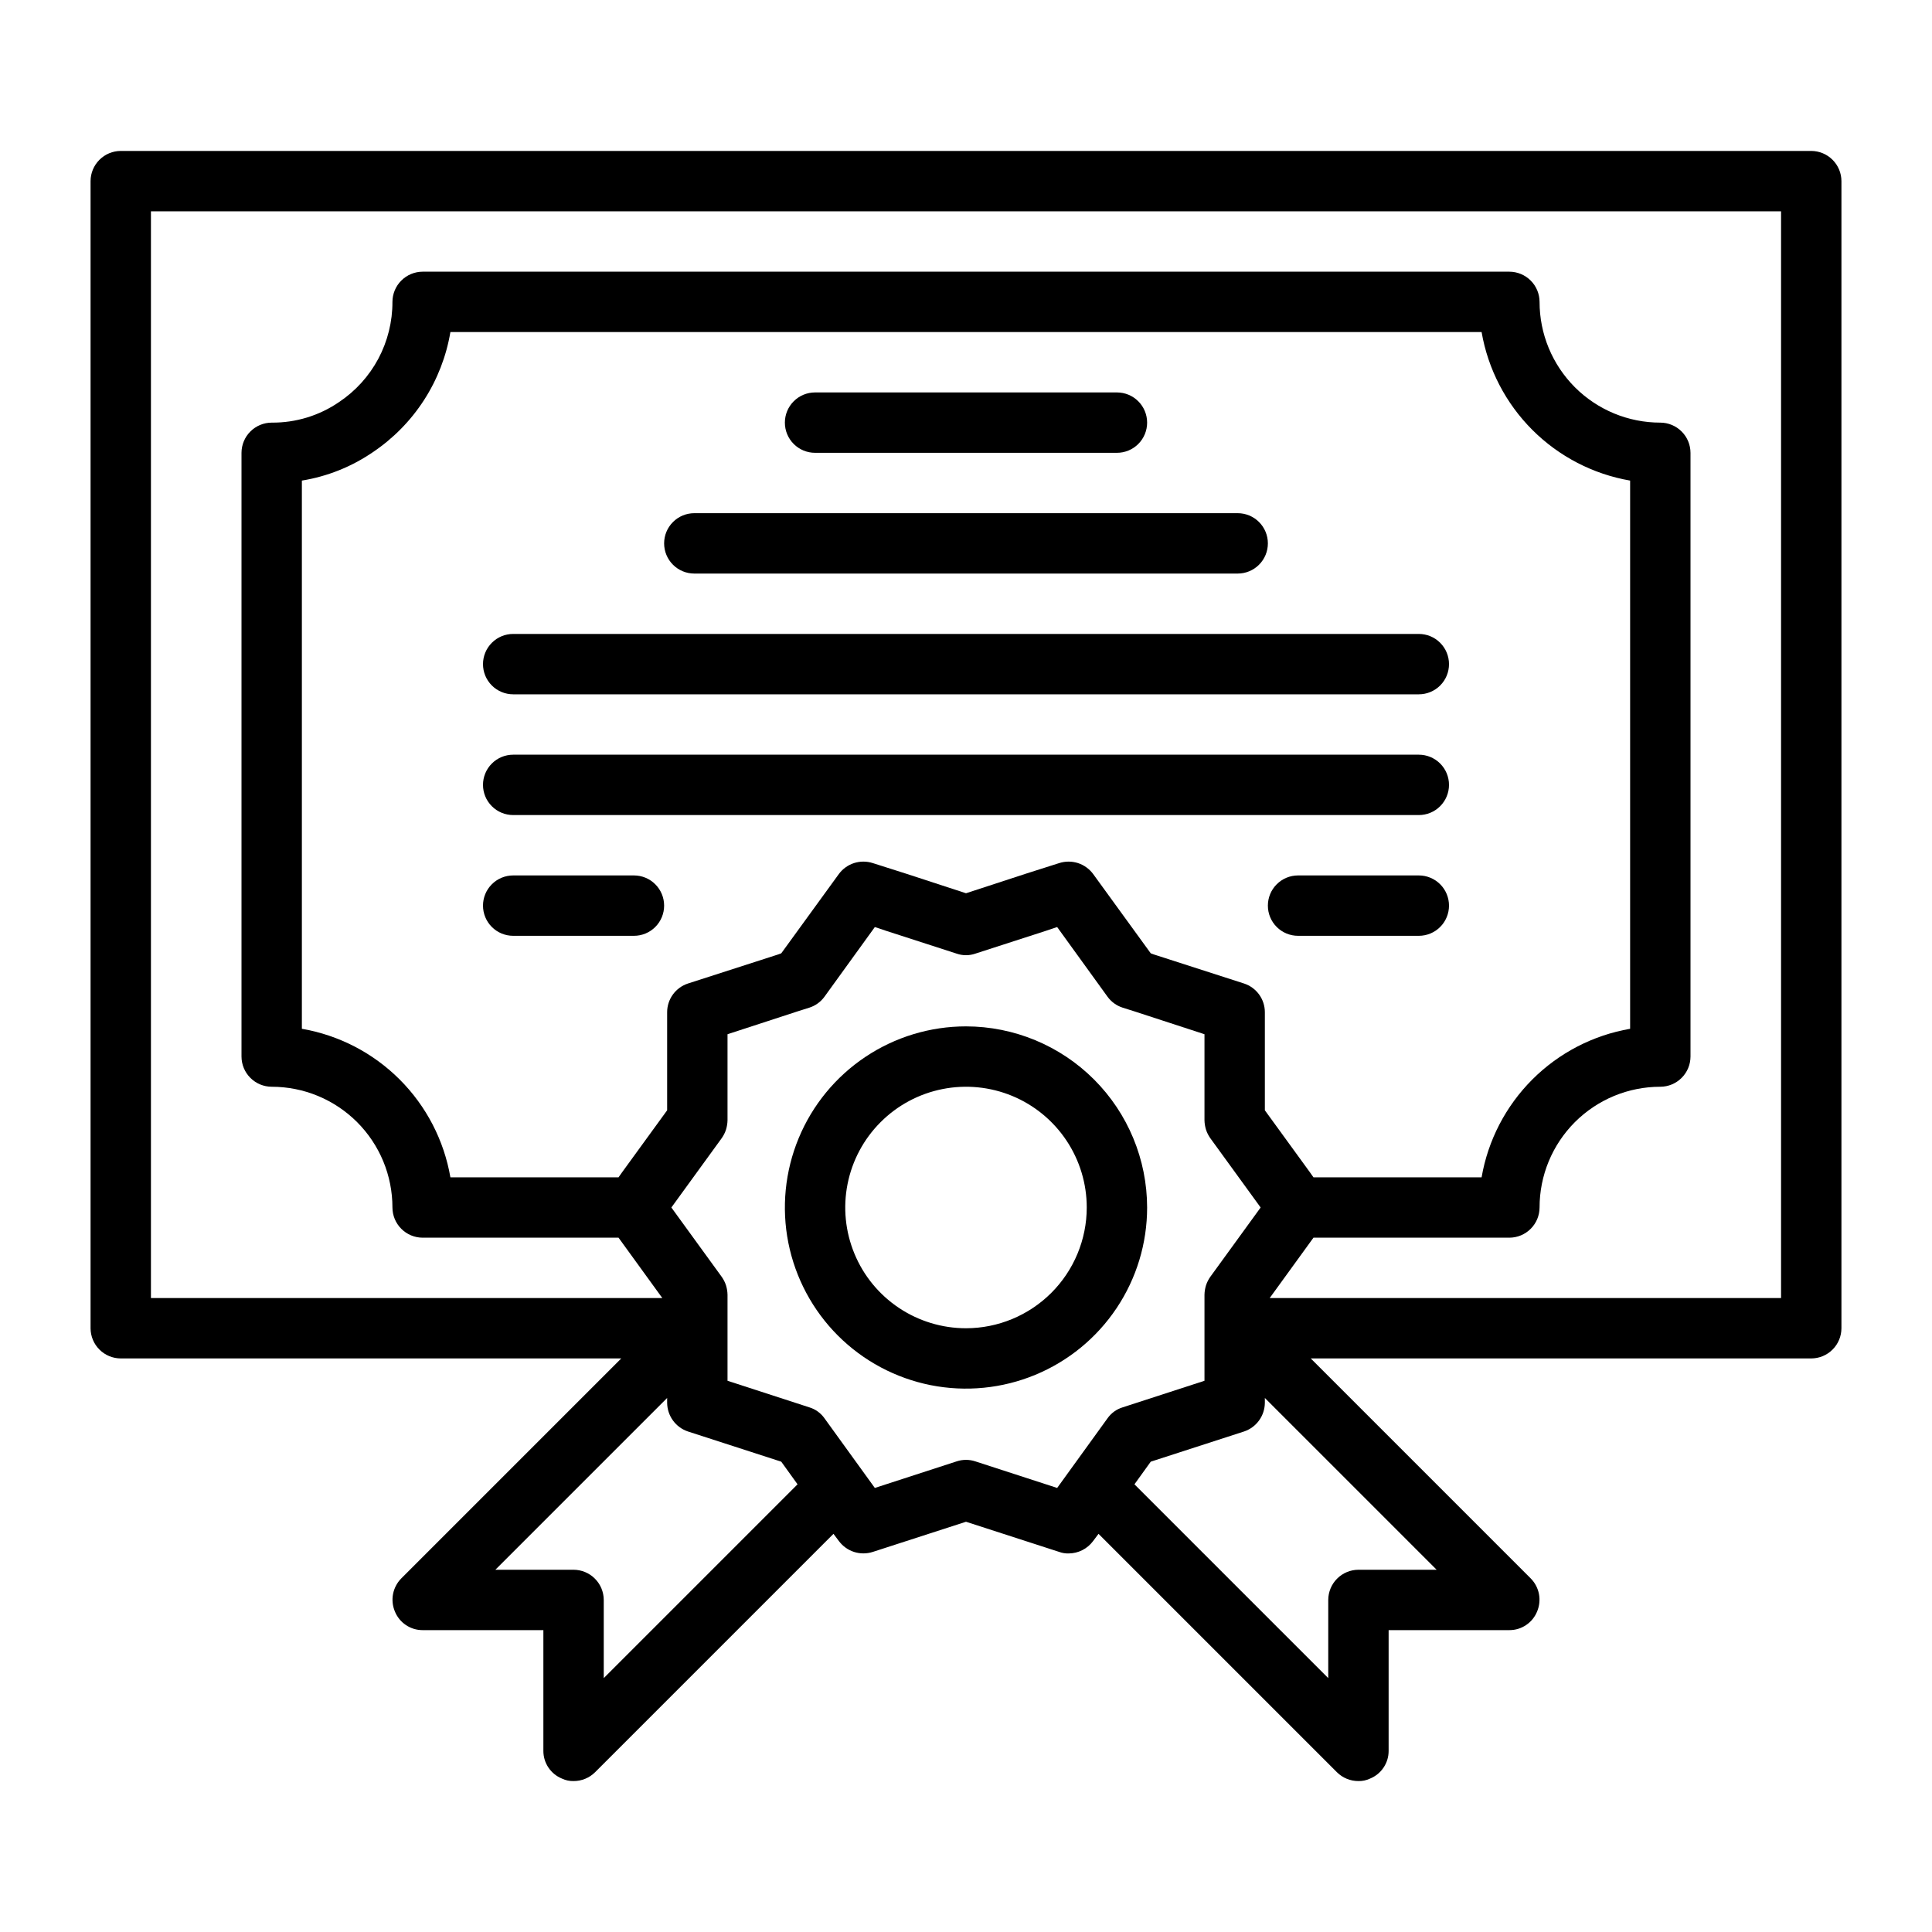
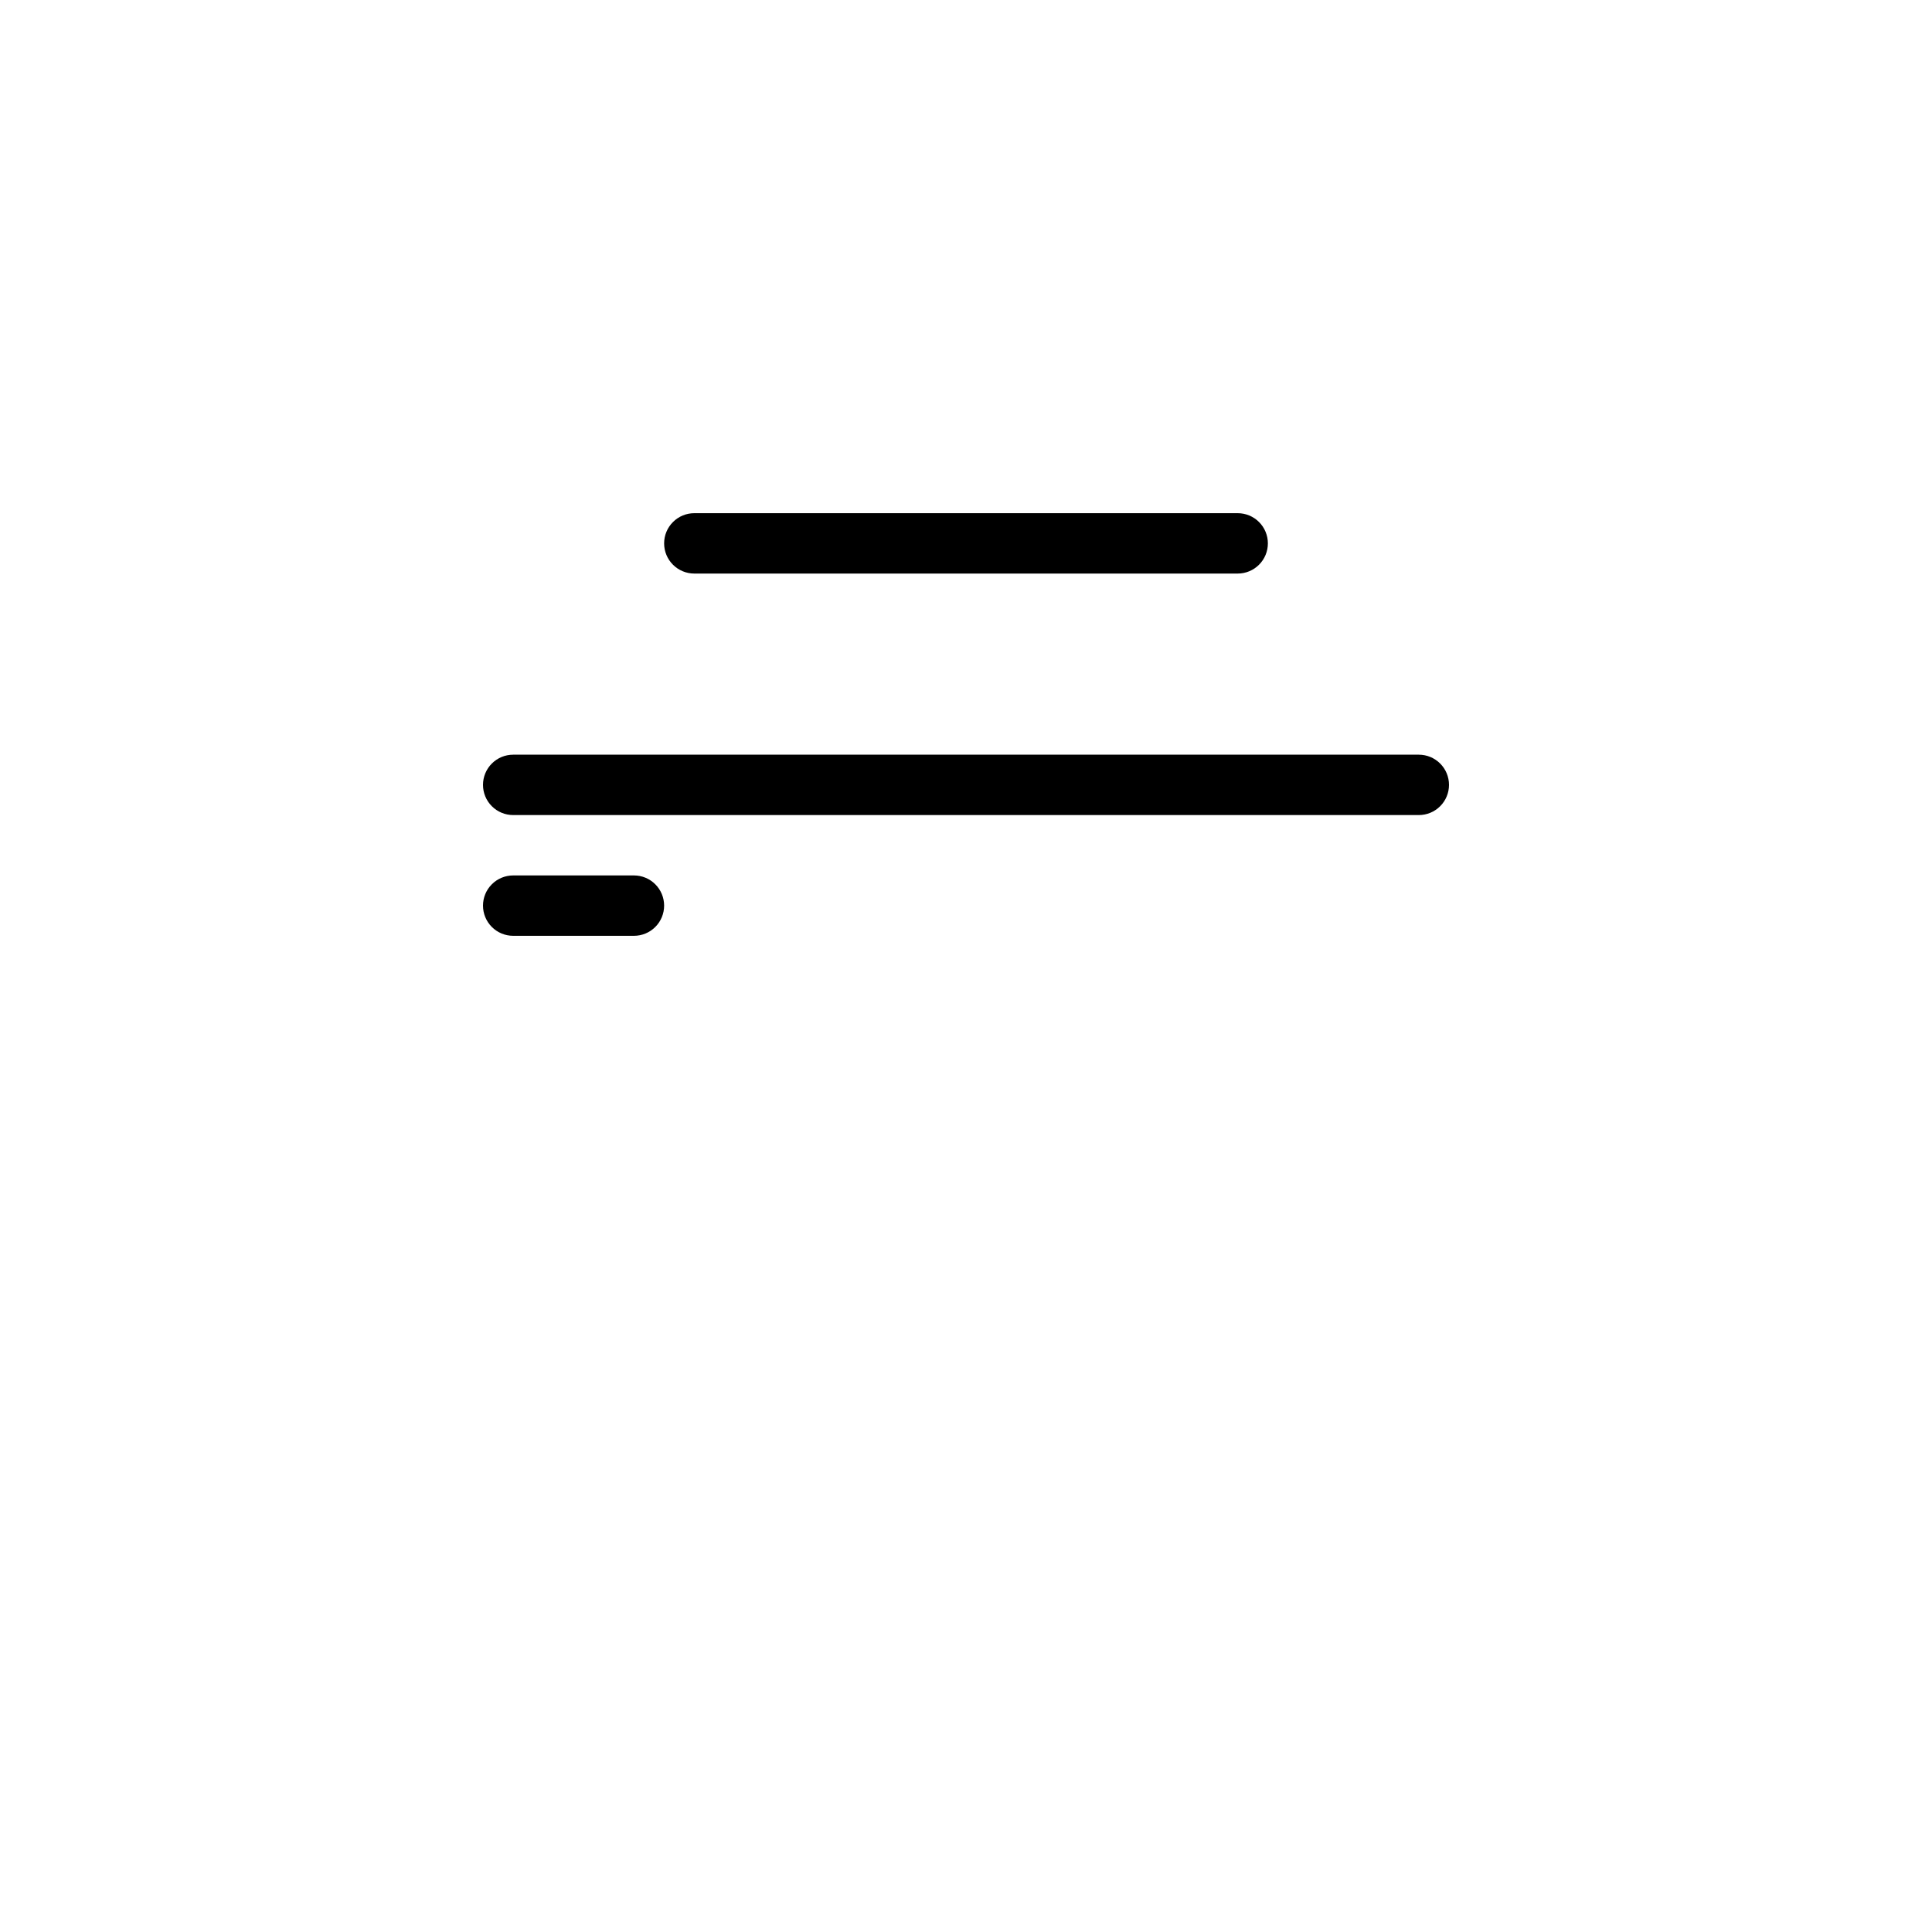
<svg xmlns="http://www.w3.org/2000/svg" width="64" height="64" viewBox="0 0 64 64" fill="none">
-   <path d="M60 5H4C3.735 5.001 3.481 5.106 3.294 5.294C3.106 5.481 3.001 5.735 3 6V44C3.001 44.265 3.106 44.519 3.294 44.706C3.481 44.894 3.735 44.999 4 45H20.58L13.29 52.29C13.152 52.431 13.058 52.609 13.02 52.803C12.983 52.997 13.004 53.198 13.08 53.38C13.154 53.564 13.281 53.721 13.445 53.831C13.609 53.942 13.802 54.001 14 54H18V58C17.999 58.198 18.058 58.391 18.169 58.555C18.279 58.719 18.436 58.846 18.62 58.92C18.739 58.976 18.869 59.003 19 59C19.266 59.001 19.521 58.897 19.71 58.71L27.61 50.81L27.79 51.05C27.916 51.219 28.091 51.345 28.292 51.41C28.493 51.474 28.709 51.474 28.91 51.41L32 50.41L35.09 51.41C35.189 51.446 35.294 51.463 35.4 51.46C35.558 51.459 35.713 51.422 35.853 51.351C35.994 51.28 36.116 51.177 36.21 51.05L36.39 50.81L44.29 58.71C44.479 58.897 44.734 59.001 45 59C45.131 59.003 45.261 58.976 45.38 58.92C45.564 58.846 45.721 58.719 45.831 58.555C45.942 58.391 46.001 58.198 46 58V54H50C50.198 54.001 50.391 53.942 50.555 53.831C50.719 53.721 50.846 53.564 50.92 53.38C50.996 53.198 51.017 52.997 50.98 52.803C50.942 52.609 50.849 52.431 50.71 52.29L43.42 45H60C60.265 44.999 60.519 44.894 60.706 44.706C60.894 44.519 60.999 44.265 61 44V6C60.999 5.735 60.894 5.481 60.706 5.294C60.519 5.106 60.265 5.001 60 5ZM20 55.59V53C19.999 52.735 19.894 52.481 19.706 52.294C19.519 52.106 19.265 52.001 19 52H16.41L22.1 46.31V46.47C22.102 46.681 22.169 46.885 22.293 47.056C22.416 47.226 22.59 47.353 22.79 47.42L25.88 48.42L26.42 49.17L20 55.59ZM41.21 32.58L38.23 31.62L38.12 31.58L36.21 28.95C36.084 28.781 35.908 28.655 35.708 28.59C35.507 28.526 35.291 28.526 35.09 28.59L33.99 28.94L32 29.59L30.01 28.94L28.91 28.59C28.709 28.526 28.493 28.526 28.292 28.59C28.091 28.655 27.916 28.781 27.79 28.95L25.88 31.58L25.77 31.62L22.79 32.58C22.59 32.645 22.415 32.773 22.291 32.943C22.167 33.114 22.1 33.319 22.1 33.53V36.78L20.61 38.83L20.49 39H14.92C14.708 37.773 14.121 36.641 13.24 35.76C12.359 34.879 11.227 34.292 10 34.08V15.92C10.843 15.783 11.645 15.462 12.35 14.98C13.026 14.526 13.603 13.939 14.045 13.255C14.487 12.57 14.785 11.803 14.92 11H49.08C49.292 12.227 49.879 13.359 50.76 14.24C51.641 15.121 52.773 15.708 54 15.92V34.08C52.773 34.292 51.641 34.879 50.76 35.76C49.879 36.641 49.292 37.773 49.08 39H43.51L43.39 38.83L41.9 36.78V33.53C41.9 33.319 41.833 33.114 41.709 32.943C41.585 32.773 41.41 32.645 41.21 32.58ZM36.69 46.98L35.02 49.29L32.31 48.41C32.109 48.343 31.891 48.343 31.69 48.41L28.98 49.29L27.31 46.98C27.188 46.808 27.012 46.681 26.81 46.62L24.1 45.74V42.89C24.098 42.785 24.081 42.681 24.05 42.58C24.018 42.48 23.97 42.386 23.91 42.3L22.24 40L23.91 37.7C23.97 37.614 24.018 37.52 24.05 37.42C24.081 37.319 24.098 37.215 24.1 37.11V34.26L26.43 33.5L26.81 33.38C27.011 33.316 27.186 33.19 27.31 33.02L28.98 30.71L29.37 30.84L31.69 31.59C31.891 31.66 32.109 31.66 32.31 31.59L34.63 30.84L35.02 30.71L36.69 33.02C36.814 33.19 36.989 33.316 37.19 33.38L37.57 33.5L39.9 34.26V37.11C39.902 37.215 39.919 37.319 39.95 37.42C39.982 37.52 40.03 37.614 40.09 37.7L41.76 40L40.09 42.3C40.03 42.386 39.982 42.48 39.95 42.58C39.919 42.681 39.902 42.785 39.9 42.89V45.74L37.19 46.62C36.988 46.681 36.812 46.808 36.69 46.98ZM47.59 52H45C44.735 52.001 44.481 52.106 44.294 52.294C44.106 52.481 44.001 52.735 44 53V55.59L37.58 49.17L38.12 48.42L41.21 47.42C41.41 47.353 41.584 47.226 41.707 47.056C41.831 46.885 41.898 46.681 41.9 46.47V46.31L47.59 52ZM59 43H42.06L43.51 41H50C50.265 40.999 50.519 40.894 50.706 40.706C50.894 40.519 50.999 40.265 51 40C51 39.475 51.103 38.955 51.304 38.469C51.505 37.984 51.8 37.543 52.171 37.171C52.543 36.8 52.984 36.505 53.469 36.304C53.955 36.103 54.475 36 55 36C55.265 35.999 55.519 35.894 55.706 35.706C55.894 35.519 55.999 35.265 56 35V15C55.999 14.735 55.894 14.481 55.706 14.294C55.519 14.106 55.265 14.001 55 14C54.475 14 53.955 13.897 53.469 13.696C52.984 13.495 52.543 13.2 52.171 12.829C51.8 12.457 51.505 12.016 51.304 11.531C51.103 11.046 51 10.525 51 10C50.999 9.735 50.894 9.481 50.706 9.294C50.519 9.106 50.265 9.001 50 9H14C13.735 9.001 13.481 9.106 13.294 9.294C13.106 9.481 13.001 9.735 13 10C13.002 10.656 12.841 11.303 12.533 11.883C12.224 12.462 11.776 12.956 11.23 13.32C10.574 13.77 9.795 14.007 9 14C8.735 14.001 8.481 14.106 8.294 14.294C8.106 14.481 8.001 14.735 8 15V35C8.001 35.265 8.106 35.519 8.294 35.706C8.481 35.894 8.735 35.999 9 36C9.525 36 10.046 36.103 10.531 36.304C11.016 36.505 11.457 36.8 11.829 37.171C12.2 37.543 12.495 37.984 12.696 38.469C12.897 38.955 13 39.475 13 40C13.001 40.265 13.106 40.519 13.294 40.706C13.481 40.894 13.735 40.999 14 41H20.49L21.94 43H5V7H59V43Z" fill="black" />
-   <path d="M32 34C30.813 34 29.653 34.352 28.667 35.011C27.68 35.67 26.911 36.608 26.457 37.704C26.003 38.8 25.884 40.007 26.115 41.17C26.347 42.334 26.918 43.404 27.757 44.243C28.596 45.082 29.666 45.653 30.829 45.885C31.993 46.116 33.2 45.997 34.296 45.543C35.392 45.089 36.33 44.32 36.989 43.333C37.648 42.347 38 41.187 38 40C37.998 38.409 37.366 36.884 36.241 35.759C35.116 34.634 33.591 34.002 32 34ZM32 44C31.209 44 30.436 43.765 29.778 43.326C29.12 42.886 28.607 42.262 28.305 41.531C28.002 40.8 27.922 39.996 28.077 39.22C28.231 38.444 28.612 37.731 29.172 37.172C29.731 36.612 30.444 36.231 31.22 36.077C31.996 35.922 32.8 36.002 33.531 36.304C34.262 36.607 34.886 37.12 35.326 37.778C35.765 38.435 36 39.209 36 40C35.999 41.06 35.577 42.077 34.827 42.827C34.077 43.577 33.06 43.999 32 44Z" fill="black" />
-   <path d="M27 15H37C37.265 15 37.52 14.895 37.707 14.707C37.895 14.52 38 14.265 38 14C38 13.735 37.895 13.48 37.707 13.293C37.52 13.105 37.265 13 37 13H27C26.735 13 26.48 13.105 26.293 13.293C26.105 13.48 26 13.735 26 14C26 14.265 26.105 14.52 26.293 14.707C26.48 14.895 26.735 15 27 15Z" fill="black" />
  <path d="M47 25H17C16.735 25 16.48 25.105 16.293 25.293C16.105 25.48 16 25.735 16 26C16 26.265 16.105 26.52 16.293 26.707C16.48 26.895 16.735 27 17 27H47C47.265 27 47.52 26.895 47.707 26.707C47.895 26.52 48 26.265 48 26C48 25.735 47.895 25.48 47.707 25.293C47.52 25.105 47.265 25 47 25Z" fill="black" />
-   <path d="M47 21H17C16.735 21 16.48 21.105 16.293 21.293C16.105 21.48 16 21.735 16 22C16 22.265 16.105 22.52 16.293 22.707C16.48 22.895 16.735 23 17 23H47C47.265 23 47.52 22.895 47.707 22.707C47.895 22.52 48 22.265 48 22C48 21.735 47.895 21.48 47.707 21.293C47.52 21.105 47.265 21 47 21Z" fill="black" />
  <path d="M23 19H41C41.265 19 41.52 18.895 41.707 18.707C41.895 18.52 42 18.265 42 18C42 17.735 41.895 17.48 41.707 17.293C41.52 17.105 41.265 17 41 17H23C22.735 17 22.48 17.105 22.293 17.293C22.105 17.48 22 17.735 22 18C22 18.265 22.105 18.52 22.293 18.707C22.48 18.895 22.735 19 23 19Z" fill="black" />
-   <path d="M47 29H43C42.735 29 42.48 29.105 42.293 29.293C42.105 29.48 42 29.735 42 30C42 30.265 42.105 30.52 42.293 30.707C42.48 30.895 42.735 31 43 31H47C47.265 31 47.52 30.895 47.707 30.707C47.895 30.52 48 30.265 48 30C48 29.735 47.895 29.48 47.707 29.293C47.52 29.105 47.265 29 47 29Z" fill="black" />
  <path d="M21 29H17C16.735 29 16.48 29.105 16.293 29.293C16.105 29.48 16 29.735 16 30C16 30.265 16.105 30.52 16.293 30.707C16.48 30.895 16.735 31 17 31H21C21.265 31 21.52 30.895 21.707 30.707C21.895 30.52 22 30.265 22 30C22 29.735 21.895 29.48 21.707 29.293C21.52 29.105 21.265 29 21 29Z" fill="black" />
</svg>